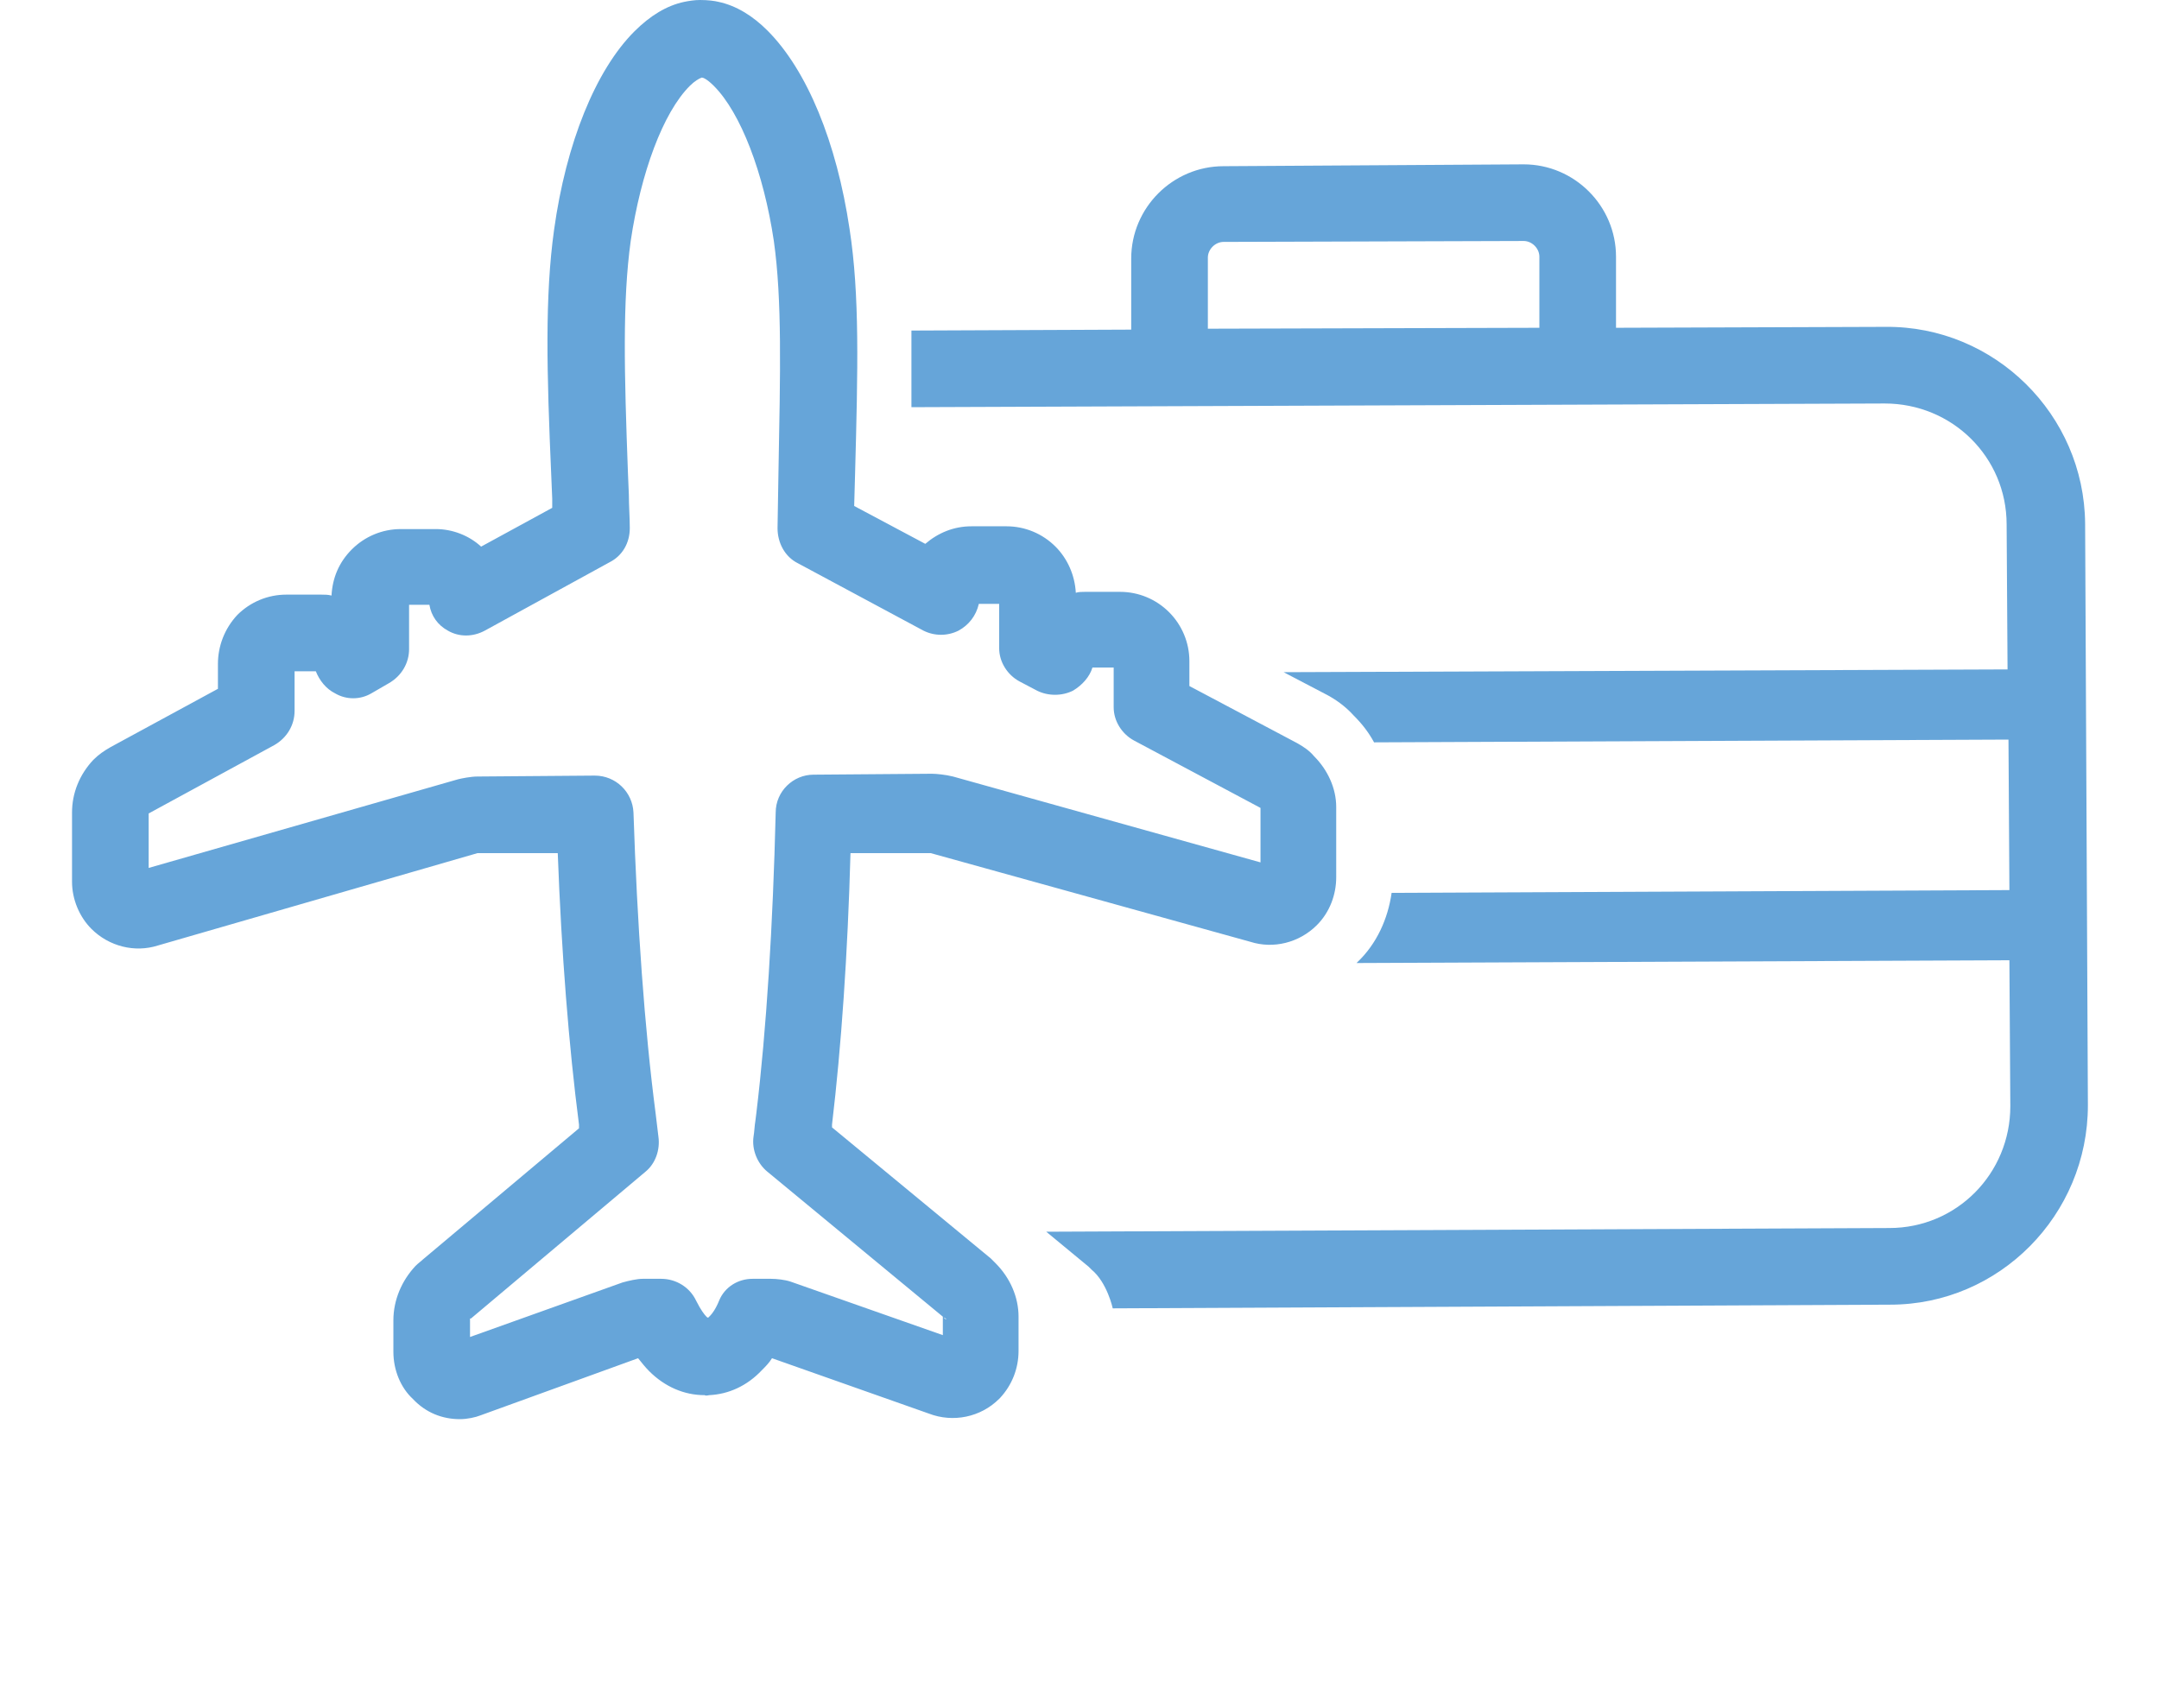
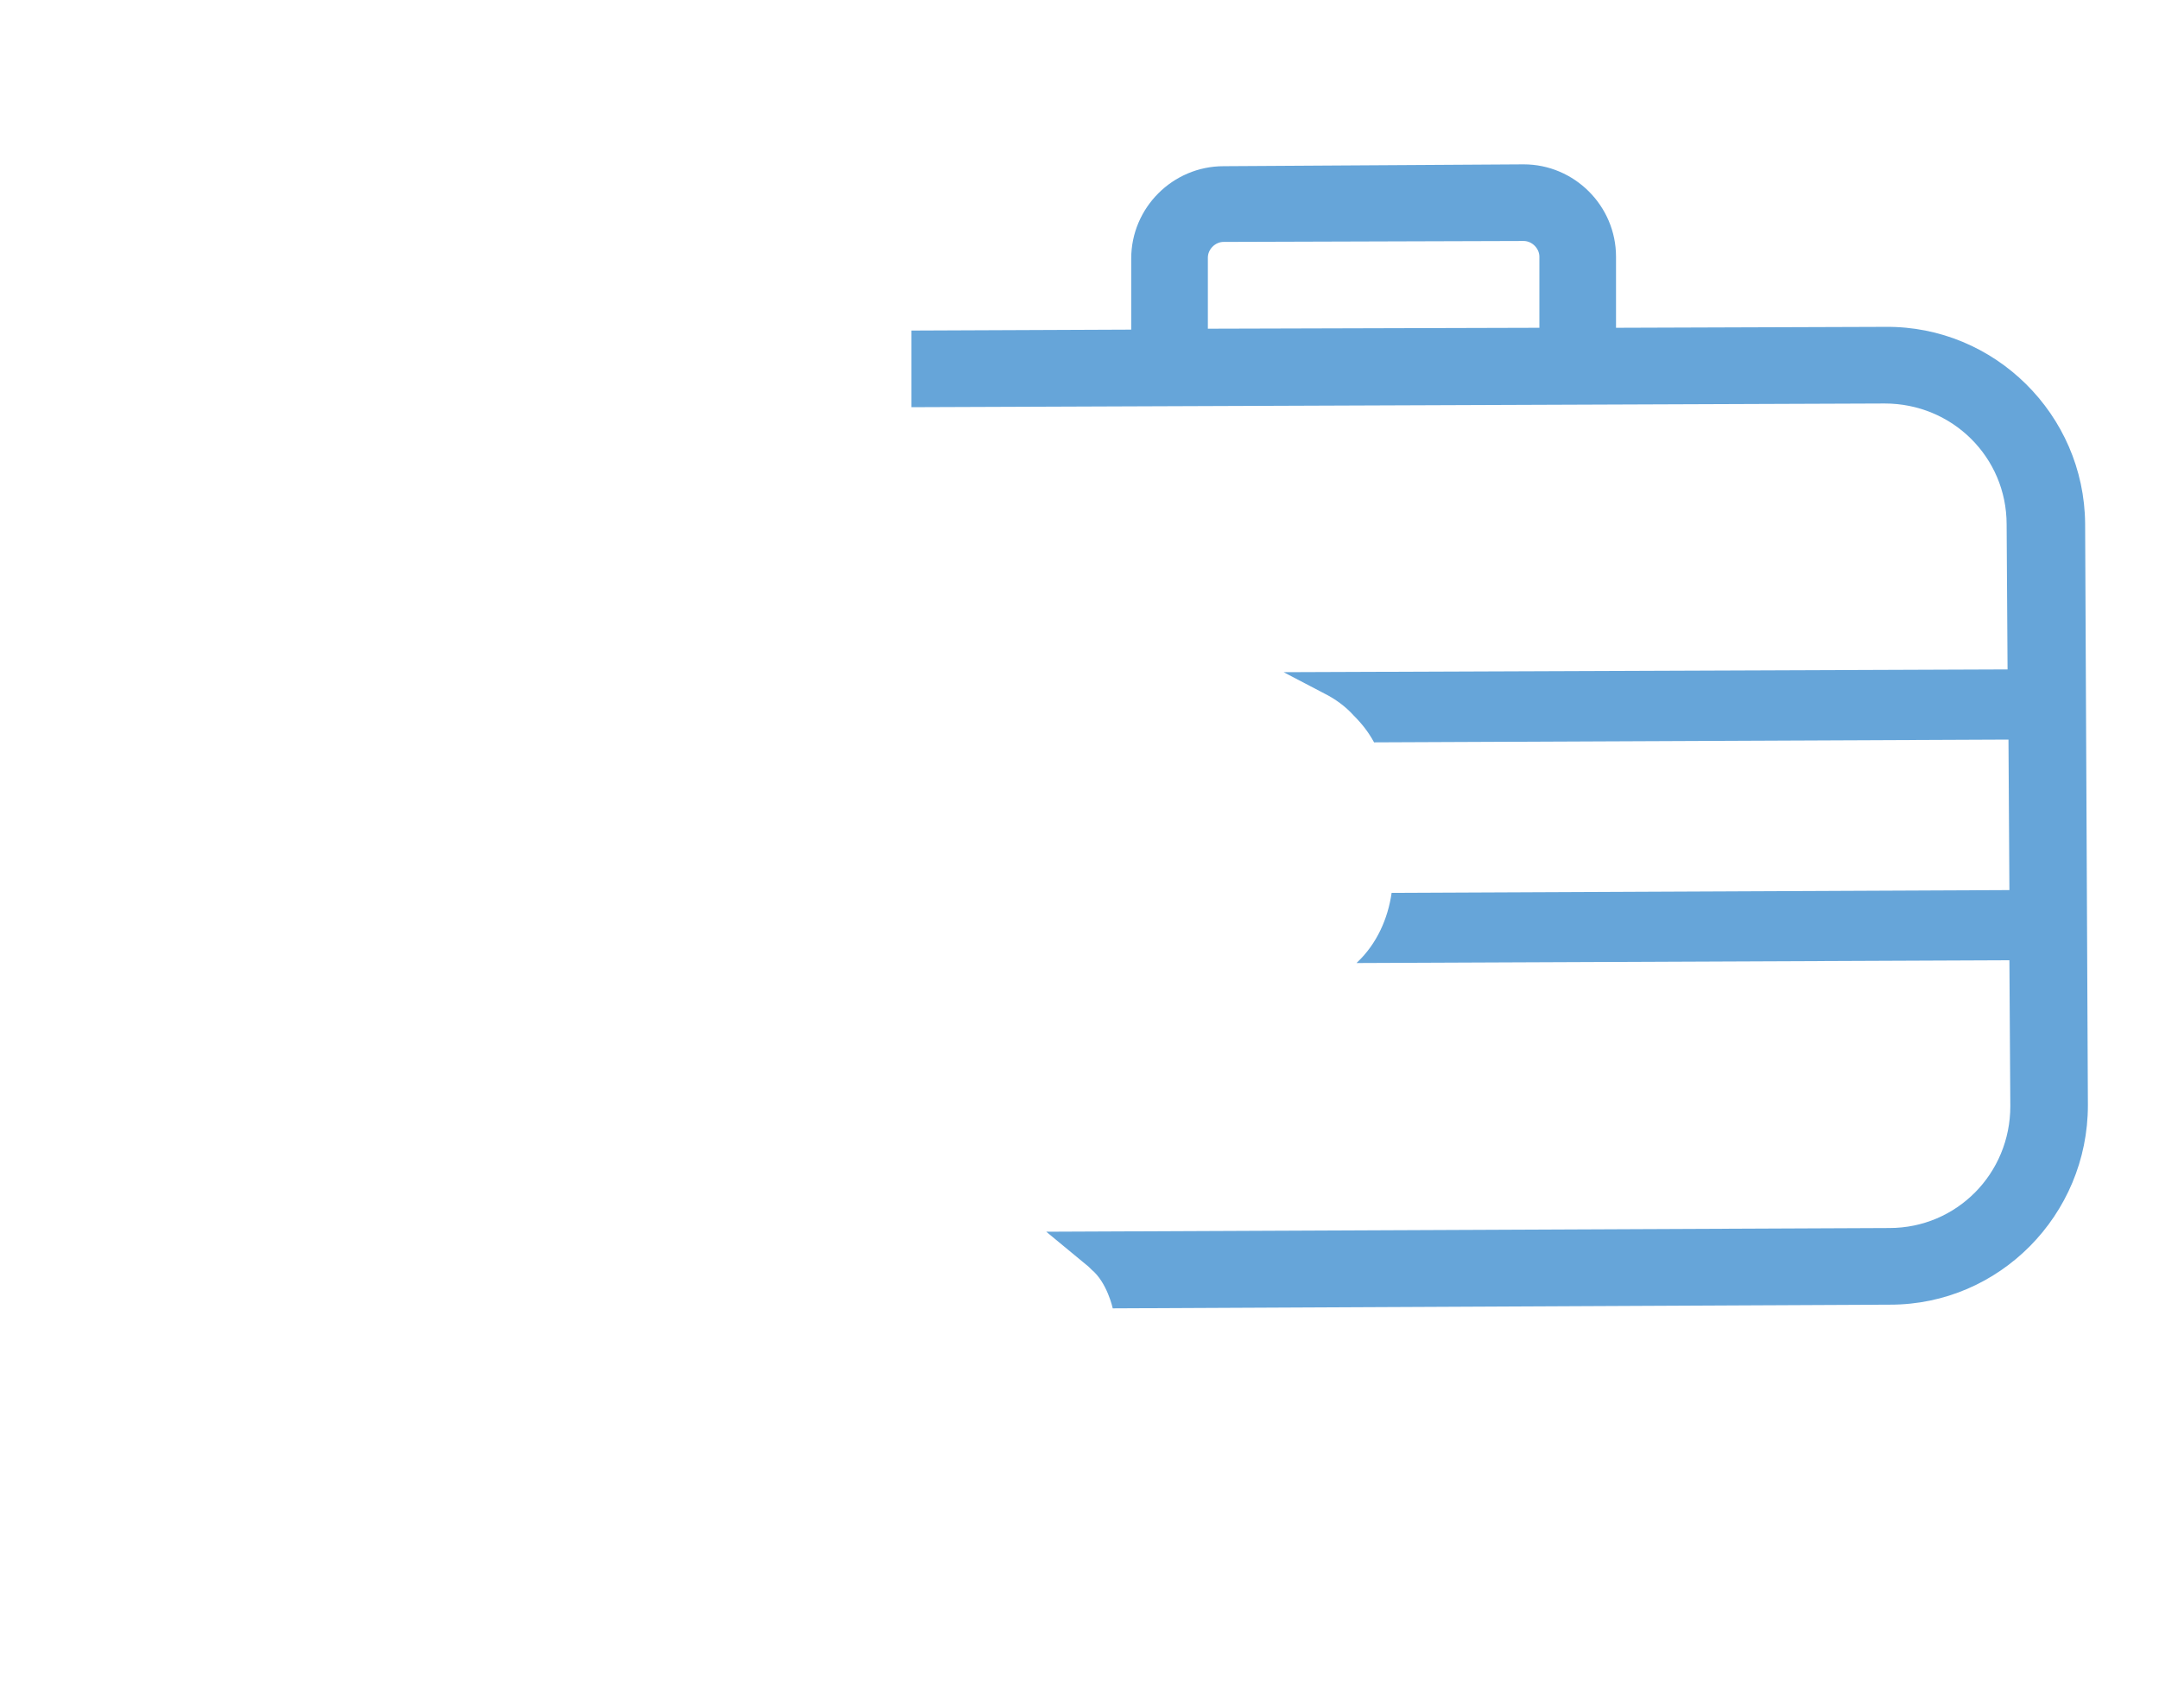
<svg xmlns="http://www.w3.org/2000/svg" version="1.1" id="Calque_1" x="0px" y="0px" viewBox="0 0 233.8 185" style="enable-background:new 0 0 233.8 185;" xml:space="preserve">
  <style type="text/css">
	.st0{fill:#66A5D9;}
	.st1{display:none;}
	.st2{display:inline;fill:#FAC742;}
	.st3{display:inline;}
	.st4{display:inline;fill:#66A5D9;}
	.st5{display:inline;fill:#E5007E;}
</style>
  <g>
-     <path class="st0" d="M49.8,153.7c-1.9,0-3.7-0.7-5.1-2.2c-1.3-1.2-2.1-3.1-2.1-5.1V143c0-2.2,0.9-4.3,2.4-5.9   c0.3-0.3,0.6-0.5,0.8-0.7l16.9-14.2c0-0.1,0-0.2,0-0.4c-1.1-8.5-1.9-18.6-2.3-29.4h-8.7c0.1,0,0,0,0,0l-34.6,10   c-2.5,0.8-5.3,0.1-7.2-1.8c-1.3-1.3-2.1-3.2-2.1-5.1V88c0-2.1,0.8-4.1,2.3-5.7c0.6-0.6,1.2-1,1.9-1.4l11.6-6.3v-2.7   c0-1.9,0.7-3.8,2.1-5.3c1.4-1.4,3.3-2.2,5.3-2.2h3.8c0.4,0,0.7,0,1.1,0.1c0.1-1.9,0.8-3.6,2.2-5s3.3-2.2,5.3-2.2h3.8l0,0   c1.8,0,3.6,0.7,4.9,1.9l7.7-4.2c0-0.3,0-0.7,0-1l-0.1-2.4C59.2,40.2,59,32.1,60,24.9c1.3-9.4,4.5-17.3,8.7-21.5   c1.7-1.7,3.5-2.8,5.4-3.2C74.6,0.1,75.2,0,75.8,0c0.9,0,1.6,0.1,2,0.2c1.9,0.4,3.7,1.5,5.3,3.1c4.3,4.3,7.5,12.1,8.9,21.5l0,0   c1.1,7.1,0.9,15.2,0.6,26.4l-0.1,3.6l7.7,4.1c1.4-1.2,3.1-1.9,5-1.9l0,0h3.8c2,0,3.9,0.8,5.3,2.2c1.3,1.3,2.1,3.1,2.2,5   c0.3-0.1,0.7-0.1,1-0.1h3.8c2,0,3.9,0.8,5.3,2.2c1.4,1.4,2.2,3.3,2.2,5.3v2.7l11.7,6.2c0.7,0.4,1.3,0.8,1.8,1.4   c1.5,1.5,2.4,3.5,2.4,5.5V95c0,1.9-0.7,3.8-2.1,5.2c-1.9,1.9-4.7,2.6-7.2,1.8l-34.6-9.6h-8.7c-0.3,10.9-1,21-2,29.4v0.3l17.2,14.2   l0,0c0.1,0.1,0.3,0.3,0.5,0.5c1.6,1.6,2.5,3.7,2.5,5.8v3.7c0,1.9-0.7,3.7-2,5.1l-0.1,0.1c-2,2-5,2.6-7.6,1.6l-17-6   c-0.3,0.5-0.7,0.9-1.1,1.3c-1.6,1.7-3.6,2.6-5.7,2.7c-0.1,0-0.3,0.1-0.5,0c-2.2,0-4.3-0.9-6-2.6c-0.4-0.4-0.8-0.9-1.2-1.4L52,153.3   C51.5,153.5,50.6,153.7,49.8,153.7z M50.9,146.4L50.9,146.4L50.9,146.4z M49.4,145.4L49.4,145.4L49.4,145.4z M103.6,145.2   L103.6,145.2L103.6,145.2z M81.5,138.5h2c0.6,0,1.5,0.1,2.1,0.3l16.5,5.8v-2l0,0l-19-15.7c-1.1-0.9-1.7-2.4-1.5-3.8   c0.1-0.6,0.1-1.1,0.2-1.7l0.1-0.8c1.1-9.1,1.8-20.4,2.1-32.6c0-2.3,1.9-4.1,4.1-4.1l12.8-0.1c0.5,0,1.5,0.1,2.3,0.3l33.3,9.3v-5.9   l-13.7-7.3c-1.3-0.7-2.2-2.1-2.2-3.6v-4.3h-2.3c-0.3,1-1.1,1.9-2.1,2.5c-1.2,0.6-2.7,0.6-3.9,0l-1.9-1c-1.3-0.7-2.2-2.1-2.2-3.6   v-4.8H106c-0.3,1.3-1.1,2.3-2.2,2.9c-1.2,0.6-2.6,0.6-3.8,0L86.4,61c-1.4-0.7-2.2-2.2-2.2-3.8l0.1-6c0.2-10.9,0.4-18.7-0.5-25.1   l0,0c-1.1-7.4-3.6-13.9-6.5-16.8c-0.8-0.8-1.2-0.9-1.3-0.9l0,0l0,0c-0.3,0.1-0.8,0.4-1.3,0.9c-2.9,2.9-5.3,9.4-6.4,16.8   c-0.9,6.5-0.7,14.3-0.3,25.1l0.1,2.4c0,1.2,0.1,2.4,0.1,3.6c0,1.6-0.8,3-2.2,3.7l-13.5,7.4c-1.3,0.7-2.8,0.7-4,0   c-1.1-0.6-1.8-1.6-2-2.8h-2.2v4.8c0,1.5-0.8,2.9-2.2,3.7l-1.9,1.1c-1.2,0.7-2.7,0.7-3.9,0c-1-0.5-1.7-1.4-2.1-2.4h-2.3V77   c0,1.5-0.8,2.9-2.2,3.7l-13.6,7.4V94l33.5-9.6c0.4-0.1,1.4-0.3,2.1-0.3L64.4,84c2.3,0,4.1,1.8,4.2,4c0.4,12.1,1.2,23.4,2.4,32.6   c0.1,0.9,0.2,1.7,0.3,2.5c0.2,1.4-0.3,2.9-1.4,3.8L51,142.8c0,0,0,0-0.1,0v0.1v1.9l16.5-5.9c0.7-0.2,1.6-0.4,2.2-0.4h2l0,0   c1.6,0,3.1,0.9,3.8,2.4c0.5,1,0.9,1.5,1.1,1.7c0.1,0.1,0.1,0.1,0.2,0.1c0,0,0.1-0.1,0.2-0.2c0.2-0.2,0.6-0.7,1-1.7   C78.5,139.4,79.9,138.5,81.5,138.5z M102.2,142.7c0.1,0.1,0.2,0.2,0.3,0.2C102.4,142.8,102.3,142.7,102.2,142.7z M50.8,143   l-0.1,0.1C50.7,143,50.7,143,50.8,143z M136.6,95L136.6,95L136.6,95z M14.7,94.4C14.7,94.5,14.7,94.5,14.7,94.4L14.7,94.4z    M137.9,93.9L137.9,93.9L137.9,93.9z M100.8,92.2C100.8,92.2,100.9,92.2,100.8,92.2L100.8,92.2L100.8,92.2z M34.8,72.7L34.8,72.7   L34.8,72.7z M120.7,71.5L120.7,71.5L120.7,71.5z M31.8,71.8L31.8,71.8L31.8,71.8z M47.1,65.5L47.1,65.5L47.1,65.5L47.1,65.5z    M44.1,64.7L44.1,64.7L44.1,64.7z M75.6,8.2C75.6,8.2,75.7,8.2,75.6,8.2C75.7,8.2,75.6,8.2,75.6,8.2z M76.5,8.1L76.5,8.1L76.5,8.1z    M76.6,8.1L76.6,8.1L76.6,8.1z M76.6,8.1L76.6,8.1L76.6,8.1z" />
    <path class="st0" d="M204.2,35.4L175,35.5v-7.7c0-5.5-4.5-10-10-10L132.5,18c-5.5,0-10,4.5-10,10v7.7l-23.8,0.1c0,2.6,0,5.3,0,8.3   l105.4-0.4c7.3,0,13.2,5.8,13.2,13.1l0.1,15.7L139,72.8l4.4,2.3c1.2,0.6,2.3,1.4,3.2,2.4c0.9,0.9,1.6,1.8,2.2,2.9l68.7-0.3   l0.1,16.3l-66.9,0.3c-0.4,2.8-1.6,5.5-3.7,7.5l-0.1,0.1l70.7-0.3l0.1,15.8c0,7.3-5.8,13.2-13.1,13.2l-91.3,0.4l4.6,3.8   c0.1,0.1,0.2,0.2,0.3,0.3c1.7,1.4,2.3,4.2,2.3,4.2l84.2-0.4c11.8,0,21.4-9.7,21.4-21.6l-0.3-63C225.7,44.9,216,35.3,204.2,35.4z    M166.7,35.5l-35.9,0.1v-7.7c0-0.9,0.8-1.7,1.7-1.7l32.5-0.1c0.9,0,1.7,0.8,1.7,1.7L166.7,35.5z" />
  </g>
  <g id="Calque_2" class="st1">
    <path class="st2" d="M176.6,129.4l-30-30c7.3-8.8,11.6-20.2,11.6-32.5c0-28.3-23-51.3-51.3-51.3s-51.3,23-51.3,51.3   s23,51.3,51.3,51.3c12.3,0,23.6-4.4,32.5-11.6l30,30c1,1,2.3,1.5,3.6,1.5s2.6-0.5,3.6-1.5C178.6,134.6,178.6,131.4,176.6,129.4z    M65.8,67c0-22.7,18.5-41.1,41.1-41.1S148,44.4,148,67s-18.5,41.1-41.1,41.1S65.8,89.7,65.8,67z" />
  </g>
  <g id="Calque_3" class="st1">
    <g class="st3">
-       <path class="st0" d="M84.2,170.5c-2.3,0-4.6-0.9-6.2-2.7c-1.6-1.5-2.5-3.8-2.5-6.3v-4.2c0.1-2.7,1.1-5.2,2.9-7.2    c0.4-0.4,0.7-0.6,1-0.9l20.7-17.3c0-0.1,0-0.3-0.1-0.4c-1.3-10.3-2.2-22.6-2.6-35.8H86.8c0.1,0,0,0,0,0l-42.2,12    c-3.1,0.9-6.4,0.1-8.7-2.3c-1.6-1.6-2.5-3.9-2.5-6.2v-9.1c0-2.6,1-5,2.9-6.9c0.7-0.7,1.5-1.3,2.3-1.7l14.2-7.6v-3.3    c0-2.4,0.9-4.7,2.6-6.4c1.7-1.7,4.1-2.7,6.4-2.7h4.6c0.5,0,0.9,0,1.3,0.1c0.1-2.3,1-4.4,2.7-6.1s4-2.7,6.4-2.7h4.6l0,0    c2.2,0,4.4,0.8,6,2.3l9.4-5.1c0-0.4,0-0.9,0-1.3l-0.1-2.8c-0.4-13.8-0.6-23.7,0.6-32.4c1.6-11.5,5.6-21,10.7-26.2    c2.1-2.1,4.3-3.4,6.6-3.9c0.6-0.2,1.4-0.3,2.1-0.3c1,0,1.9,0.2,2.4,0.3c2.3,0.5,4.5,1.8,6.5,3.8c5.2,5.2,9.1,14.8,10.8,26.2l0,0    c1.3,8.7,1,18.6,0.6,32.2l-0.1,4.3l9.4,5.1c1.7-1.5,3.8-2.3,6.1-2.3l0,0h4.6c2.4,0,4.7,0.9,6.4,2.6c1.6,1.6,2.6,3.8,2.7,6.1    c0.4-0.1,0.8-0.1,1.3-0.1h4.7c2.4,0,4.7,1,6.4,2.7s2.7,4.1,2.7,6.5v3.3l14.2,7.7c0.8,0.5,1.6,1,2.2,1.7c1.8,1.9,2.9,4.3,2.9,6.8    v9.3c0,2.3-0.9,4.6-2.6,6.3c-2.3,2.3-5.7,3.2-8.8,2.2L147,95.9h-10.6c-0.5,13.3-1.4,25.6-2.6,35.8l-0.1,0.4l20.9,17.4l0,0    c0.2,0.2,0.4,0.3,0.6,0.6c1.9,1.9,3,4.5,3,7.1v4.5c0,2.4-0.9,4.6-2.6,6.3c-2.4,2.4-6.1,3.2-9.3,2l-20.7-7.4    c-0.4,0.6-0.9,1.1-1.3,1.6c-2,2-4.4,3.1-6.9,3.2c-0.2,0-0.4,0-0.6,0c-2.7,0-5.3-1.2-7.3-3.2c-0.5-0.5-1-1.1-1.4-1.7l-20.8,7.4    C86.3,170.3,85.3,170.5,84.2,170.5z M85.6,161.6L85.6,161.6L85.6,161.6z M83.8,160.4L83.8,160.4L83.8,160.4z M149.9,160.4    L149.9,160.4L149.9,160.4z M85.7,157.3c0,0.1-0.1,0.1-0.1,0.2v2.3l20.1-7.1c0.8-0.3,2-0.4,2.7-0.4h2.4l0,0c2,0,3.7,1.1,4.6,2.9    c0.6,1.2,1.1,1.8,1.3,2.1c0.1,0.1,0.1,0.1,0.2,0.2c0,0,0.1-0.1,0.2-0.2c0.2-0.2,0.7-0.8,1.3-2c0.8-1.8,2.6-2.9,4.6-2.9h2.5    c0.8,0,1.9,0.2,2.6,0.4l20.1,7.2v-2.4l0,0l-23.1-19.2c-1.4-1.1-2-2.9-1.8-4.6c0.1-0.6,0.2-1.3,0.3-1.9l0.1-1.1    c1.4-11.1,2.3-24.9,2.7-39.7c0.1-2.7,2.3-4.9,5.1-4.9H147c0.6,0,1.8,0.1,2.8,0.4l40.5,11.5v-7.2l-16.6-9c-1.6-0.9-2.7-2.6-2.7-4.5    v-5.3h-2.8c-0.4,1.3-1.3,2.4-2.5,3c-1.5,0.8-3.3,0.7-4.7-0.1l-2.4-1.3c-1.6-0.9-2.6-2.6-2.6-4.4v-5.9h-2.7    c-0.3,1.5-1.3,2.9-2.7,3.5c-1.5,0.7-3.2,0.7-4.6-0.1l-16.5-8.9c-1.7-0.9-2.7-2.7-2.7-4.6l0.2-7.4c0.3-13.2,0.6-22.8-0.5-30.6l0,0    c-1.3-9.1-4.3-16.9-7.9-20.5c-0.9-0.9-1.5-1.1-1.6-1.1l0,0c0,0,0,0-0.1,0c-0.4,0.1-1,0.5-1.6,1.1c-3.5,3.6-6.6,11.4-7.9,20.5    c-1.1,7.9-0.9,17.4-0.5,30.6l0.1,2.9c0,1.4,0.1,2.9,0.1,4.5c0,1.9-1,3.6-2.7,4.5l-16.5,8.9c-1.5,0.8-3.4,0.8-4.9-0.1    c-1.3-0.7-2.2-2-2.4-3.4h-2.7v5.9c0,1.9-1,3.6-2.7,4.5l-2.4,1.3c-1.5,0.8-3.3,0.8-4.7,0c-1.2-0.6-2.1-1.7-2.5-3h-2.7v5.3    c0,1.9-1,3.6-2.7,4.5l-16.7,9v7.2l40.8-11.6c0.5-0.1,1.7-0.4,2.5-0.4h15.5c2.7,0,5,2.2,5.1,4.9c0.4,14.7,1.3,28.5,2.7,39.8    c0.1,1.1,0.3,2.1,0.4,3c0.2,1.7-0.4,3.5-1.8,4.6L85.7,157.3L85.7,157.3z M148.2,157.3c0.1,0.1,0.3,0.2,0.4,0.3    C148.4,157.5,148.3,157.4,148.2,157.3z M85.5,157.4l-0.1,0.1C85.4,157.5,85.4,157.5,85.5,157.4z M190.3,99.4L190.3,99.4    L190.3,99.4z M41.8,98.1L41.8,98.1L41.8,98.1z M191.9,98.1L191.9,98.1L191.9,98.1z M146.7,95.8C146.7,95.8,146.8,95.9,146.7,95.8    L146.7,95.8C146.8,95.8,146.7,95.8,146.7,95.8z M66.4,71.7L66.4,71.7L66.4,71.7z M171,70.7L171,70.7L171,70.7z M62.8,70.6    L62.8,70.6L62.8,70.6z M81.4,63.1L81.4,63.1L81.4,63.1L81.4,63.1z M77.8,62L77.8,62L77.8,62z M116.6-6.6L116.6-6.6L116.6-6.6z     M117.6-6.7L117.6-6.7L117.6-6.7z M117.6-6.7L117.6-6.7L117.6-6.7z" />
-     </g>
+       </g>
  </g>
  <g id="Calque_4" class="st1">
-     <path class="st4" d="M184.4,23.1h-35.5v-9.3c0-6.7-5.5-12.2-12.2-12.2H97.1c-6.7,0-12.2,5.5-12.2,12.2v9.3H49.4   c-14.4,0-26.2,11.7-26.2,26.2V126c0,14.4,11.7,26.2,26.2,26.2h135c14.4,0,26.2-11.7,26.2-26.2V49.3   C210.5,34.9,198.8,23.1,184.4,23.1z M33.4,77.7h167v19.8h-167C33.4,97.5,33.4,77.7,33.4,77.7z M95.1,13.8c0-1.1,0.9-2.1,2.1-2.1   h39.6c1.1,0,2.1,0.9,2.1,2.1v9.3H95.1V13.8z M49.4,33.2h135c8.8,0,16,7.2,16,16v19.2h-167V49.3C33.4,40.4,40.6,33.2,49.4,33.2z    M184.4,142.1h-135c-8.8,0-16-7.2-16-16v-19.2h167V126C200.4,134.9,193.2,142.1,184.4,142.1z" />
-   </g>
+     </g>
  <g id="Calque_5" class="st1">
-     <path class="st5" d="M196.8,183L178.1,63.8l0,0l-8.6-54.9c11.5-0.7,20.7-10.3,20.7-22c0-12.1-9.9-22-22-22s-22,9.9-22,22   c0,7.5,3.8,14.1,9.5,18.1L38.2,139.6c-0.1,0.1-0.1,0.2-0.2,0.3c-0.1,0.2-0.3,0.3-0.4,0.5c-0.1,0.1-0.1,0.2-0.2,0.4   c-0.1,0.2-0.2,0.4-0.2,0.6c0,0.1-0.1,0.3-0.1,0.4c0,0.2-0.1,0.4-0.1,0.6c0,0.2,0,0.3,0,0.5c0,0.1,0,0.2,0,0.3s0,0.2,0,0.2   c0,0.1,0,0.2,0,0.2c0,0.1,0,0.2,0.1,0.2c0,0.2,0.1,0.4,0.1,0.6c0,0.1,0.1,0.3,0.1,0.4c0.1,0.2,0.2,0.4,0.3,0.6   c0.1,0.1,0.1,0.2,0.2,0.3c0.1,0.2,0.3,0.3,0.4,0.5c0.1,0.1,0.2,0.2,0.2,0.3c0.2,0.2,0.4,0.4,0.6,0.5l0.1,0.1l0,0l0,0   c2.7,1.8,57.8,37.5,152.3,41.7c0.1,0,0.2,0,0.2,0c1.4,0,2.8-0.6,3.8-1.7C196.6,186.1,197,184.5,196.8,183z M97.8,86.7   c4.8,1.1,9.6,1.6,14.6,1.6c22.8,0,45.8-10.2,56.8-15.8l5.2,32.9c-8,5.9-41.5,26.9-120.6,31.9L97.8,86.7z M105.6,77.7l54.6-62.5   l7.3,46.6C158.5,66.7,130.2,80.5,105.6,77.7z M168.1-25c6.6,0,11.9,5.3,11.9,11.9s-5.3,11.9-11.9,11.9c-6.6,0-11.9-5.3-11.9-11.9   S161.6-25,168.1-25z M60,147c68.4-5.1,102.6-21.8,116.1-30.5l9.7,62C125.2,174.7,81.5,157.5,60,147z" />
-   </g>
+     </g>
  <g id="Calque_6" class="st1">
-     <path class="st2" d="M205.3,143.7l-38.2-38.2c9.2-11.3,14.8-25.6,14.8-41.3c0-36-29.2-65.2-65.2-65.2S51.5,28.2,51.5,64.2   s29.2,65.2,65.2,65.2c15.7,0,30-5.6,41.3-14.8l38.2,38.2c1.3,1.3,2.9,1.9,4.6,1.9s3.3-0.6,4.6-1.9   C207.8,150.3,207.8,146.3,205.3,143.7z M64.4,64.3c0-28.9,23.5-52.3,52.3-52.3S169,35.5,169,64.3s-23.5,52.3-52.3,52.3   S64.4,93.1,64.4,64.3z" />
-   </g>
+     </g>
</svg>